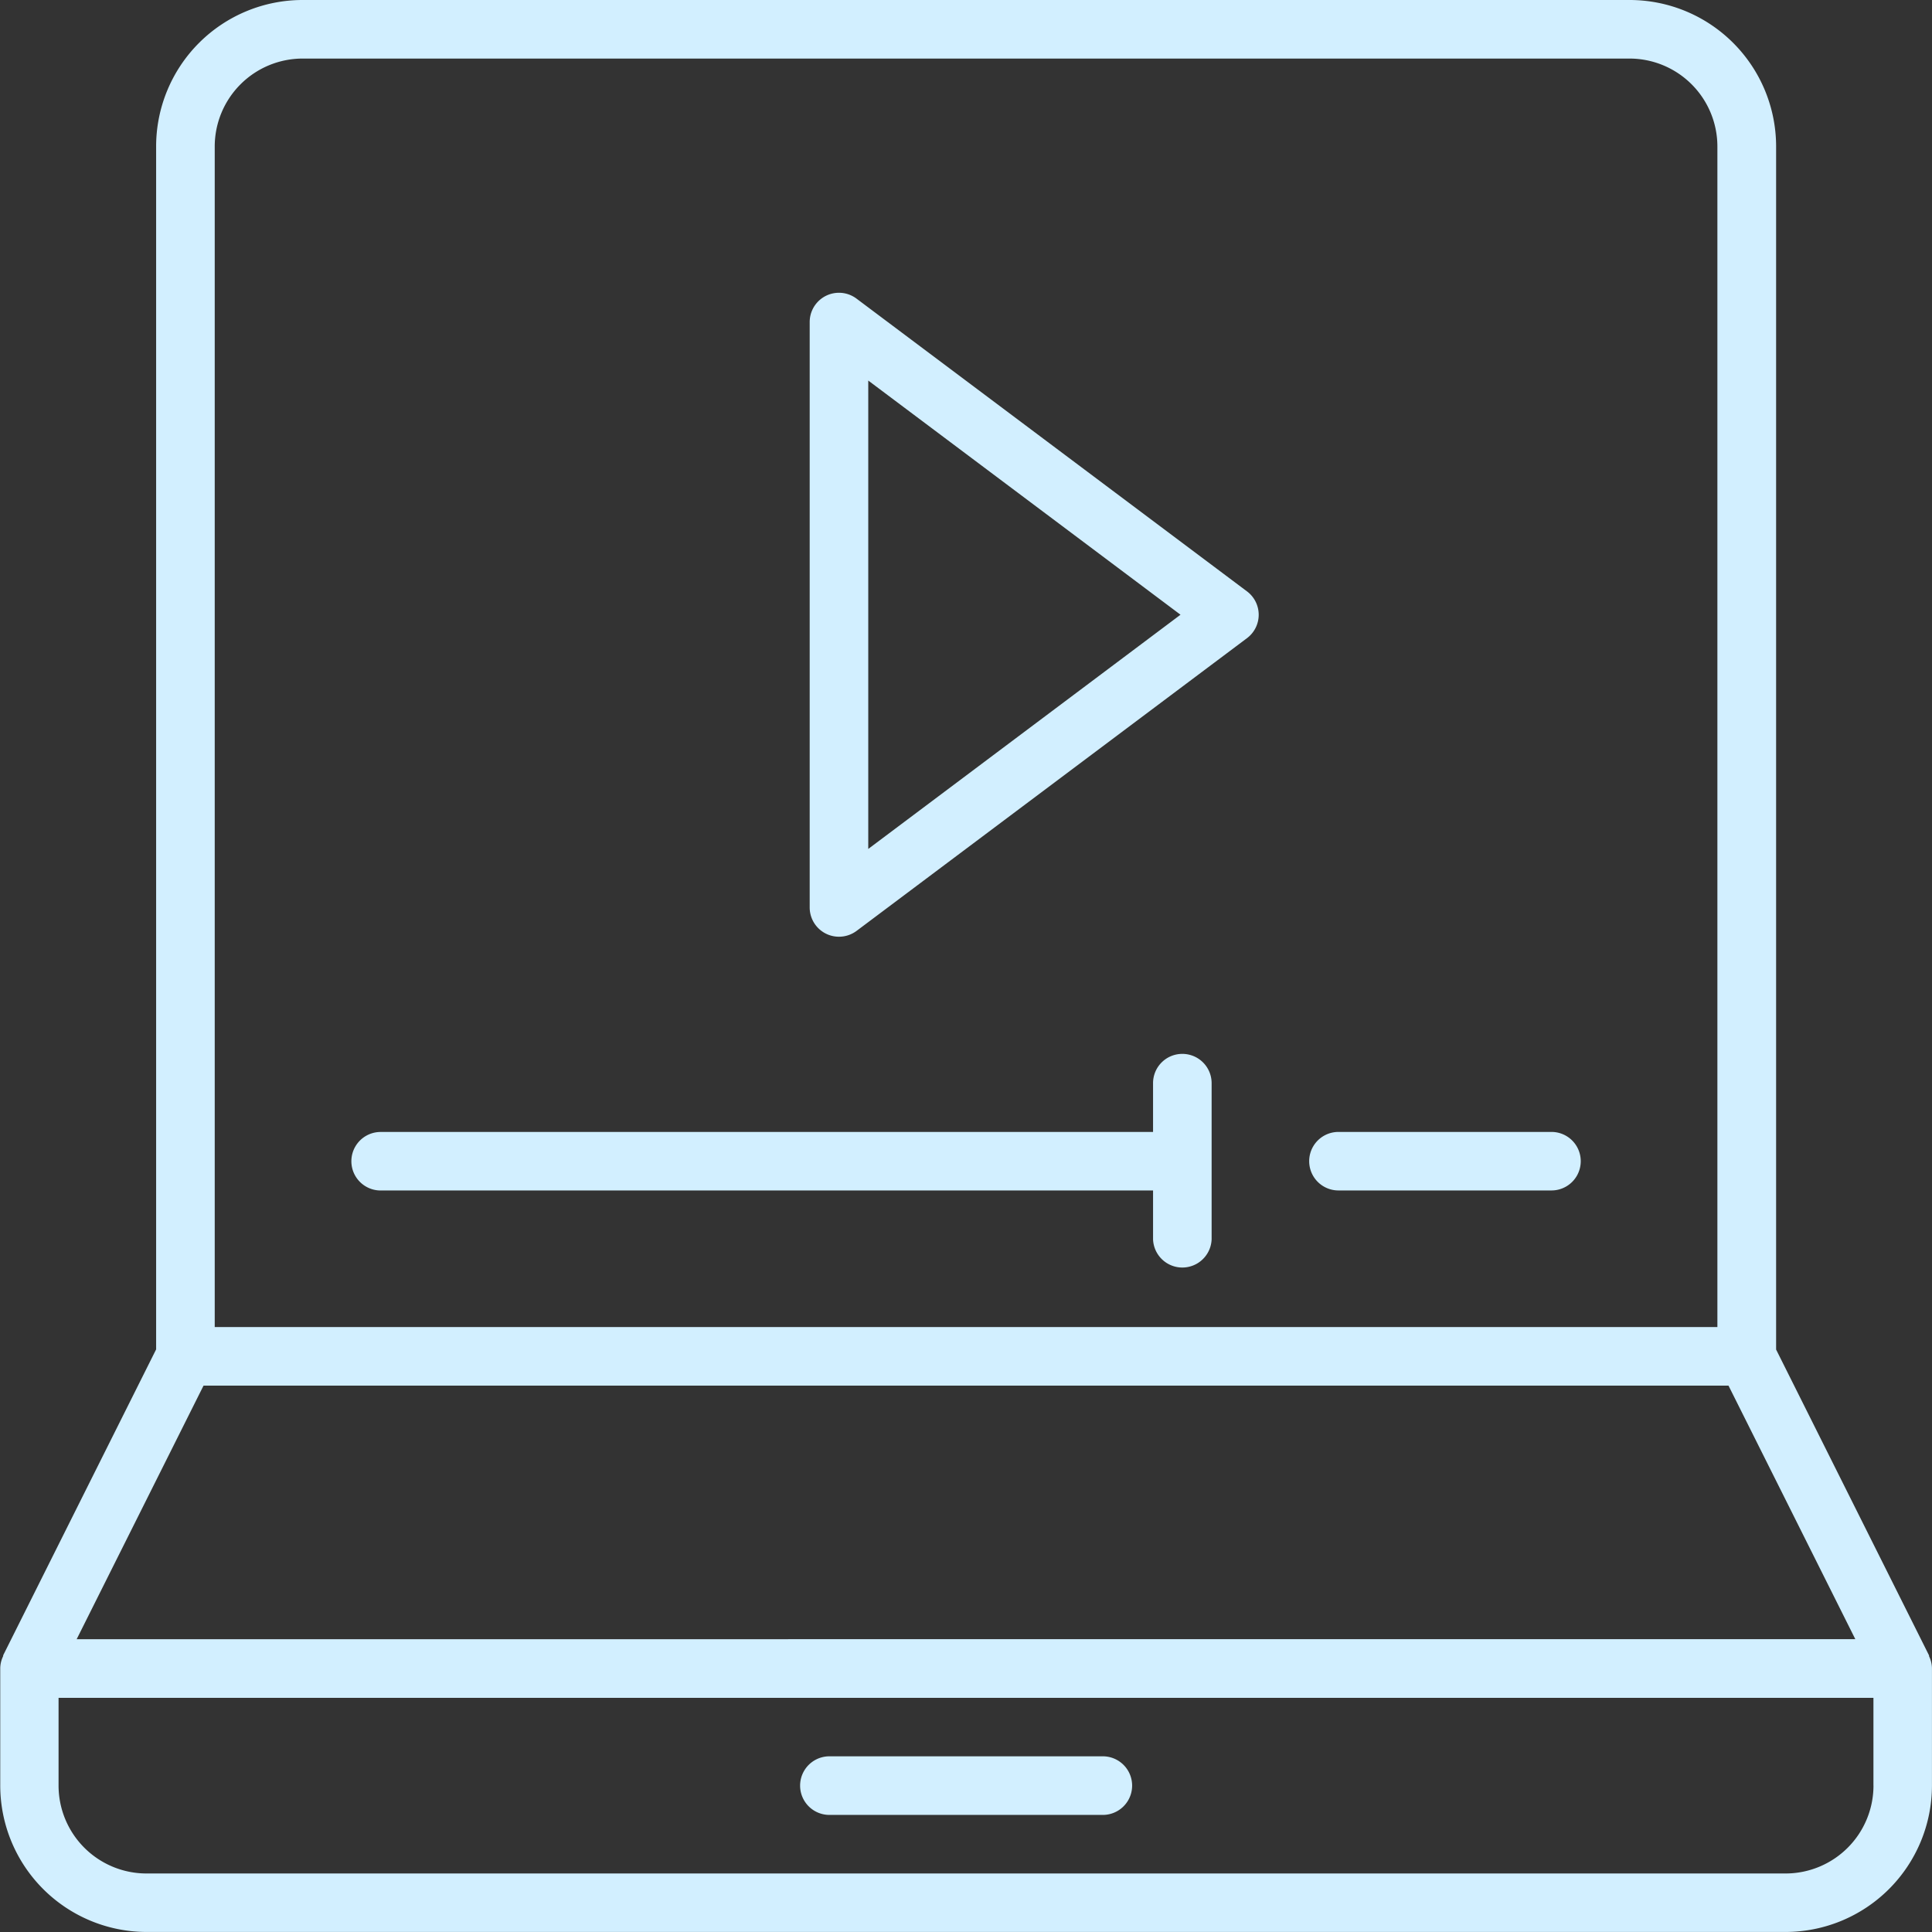
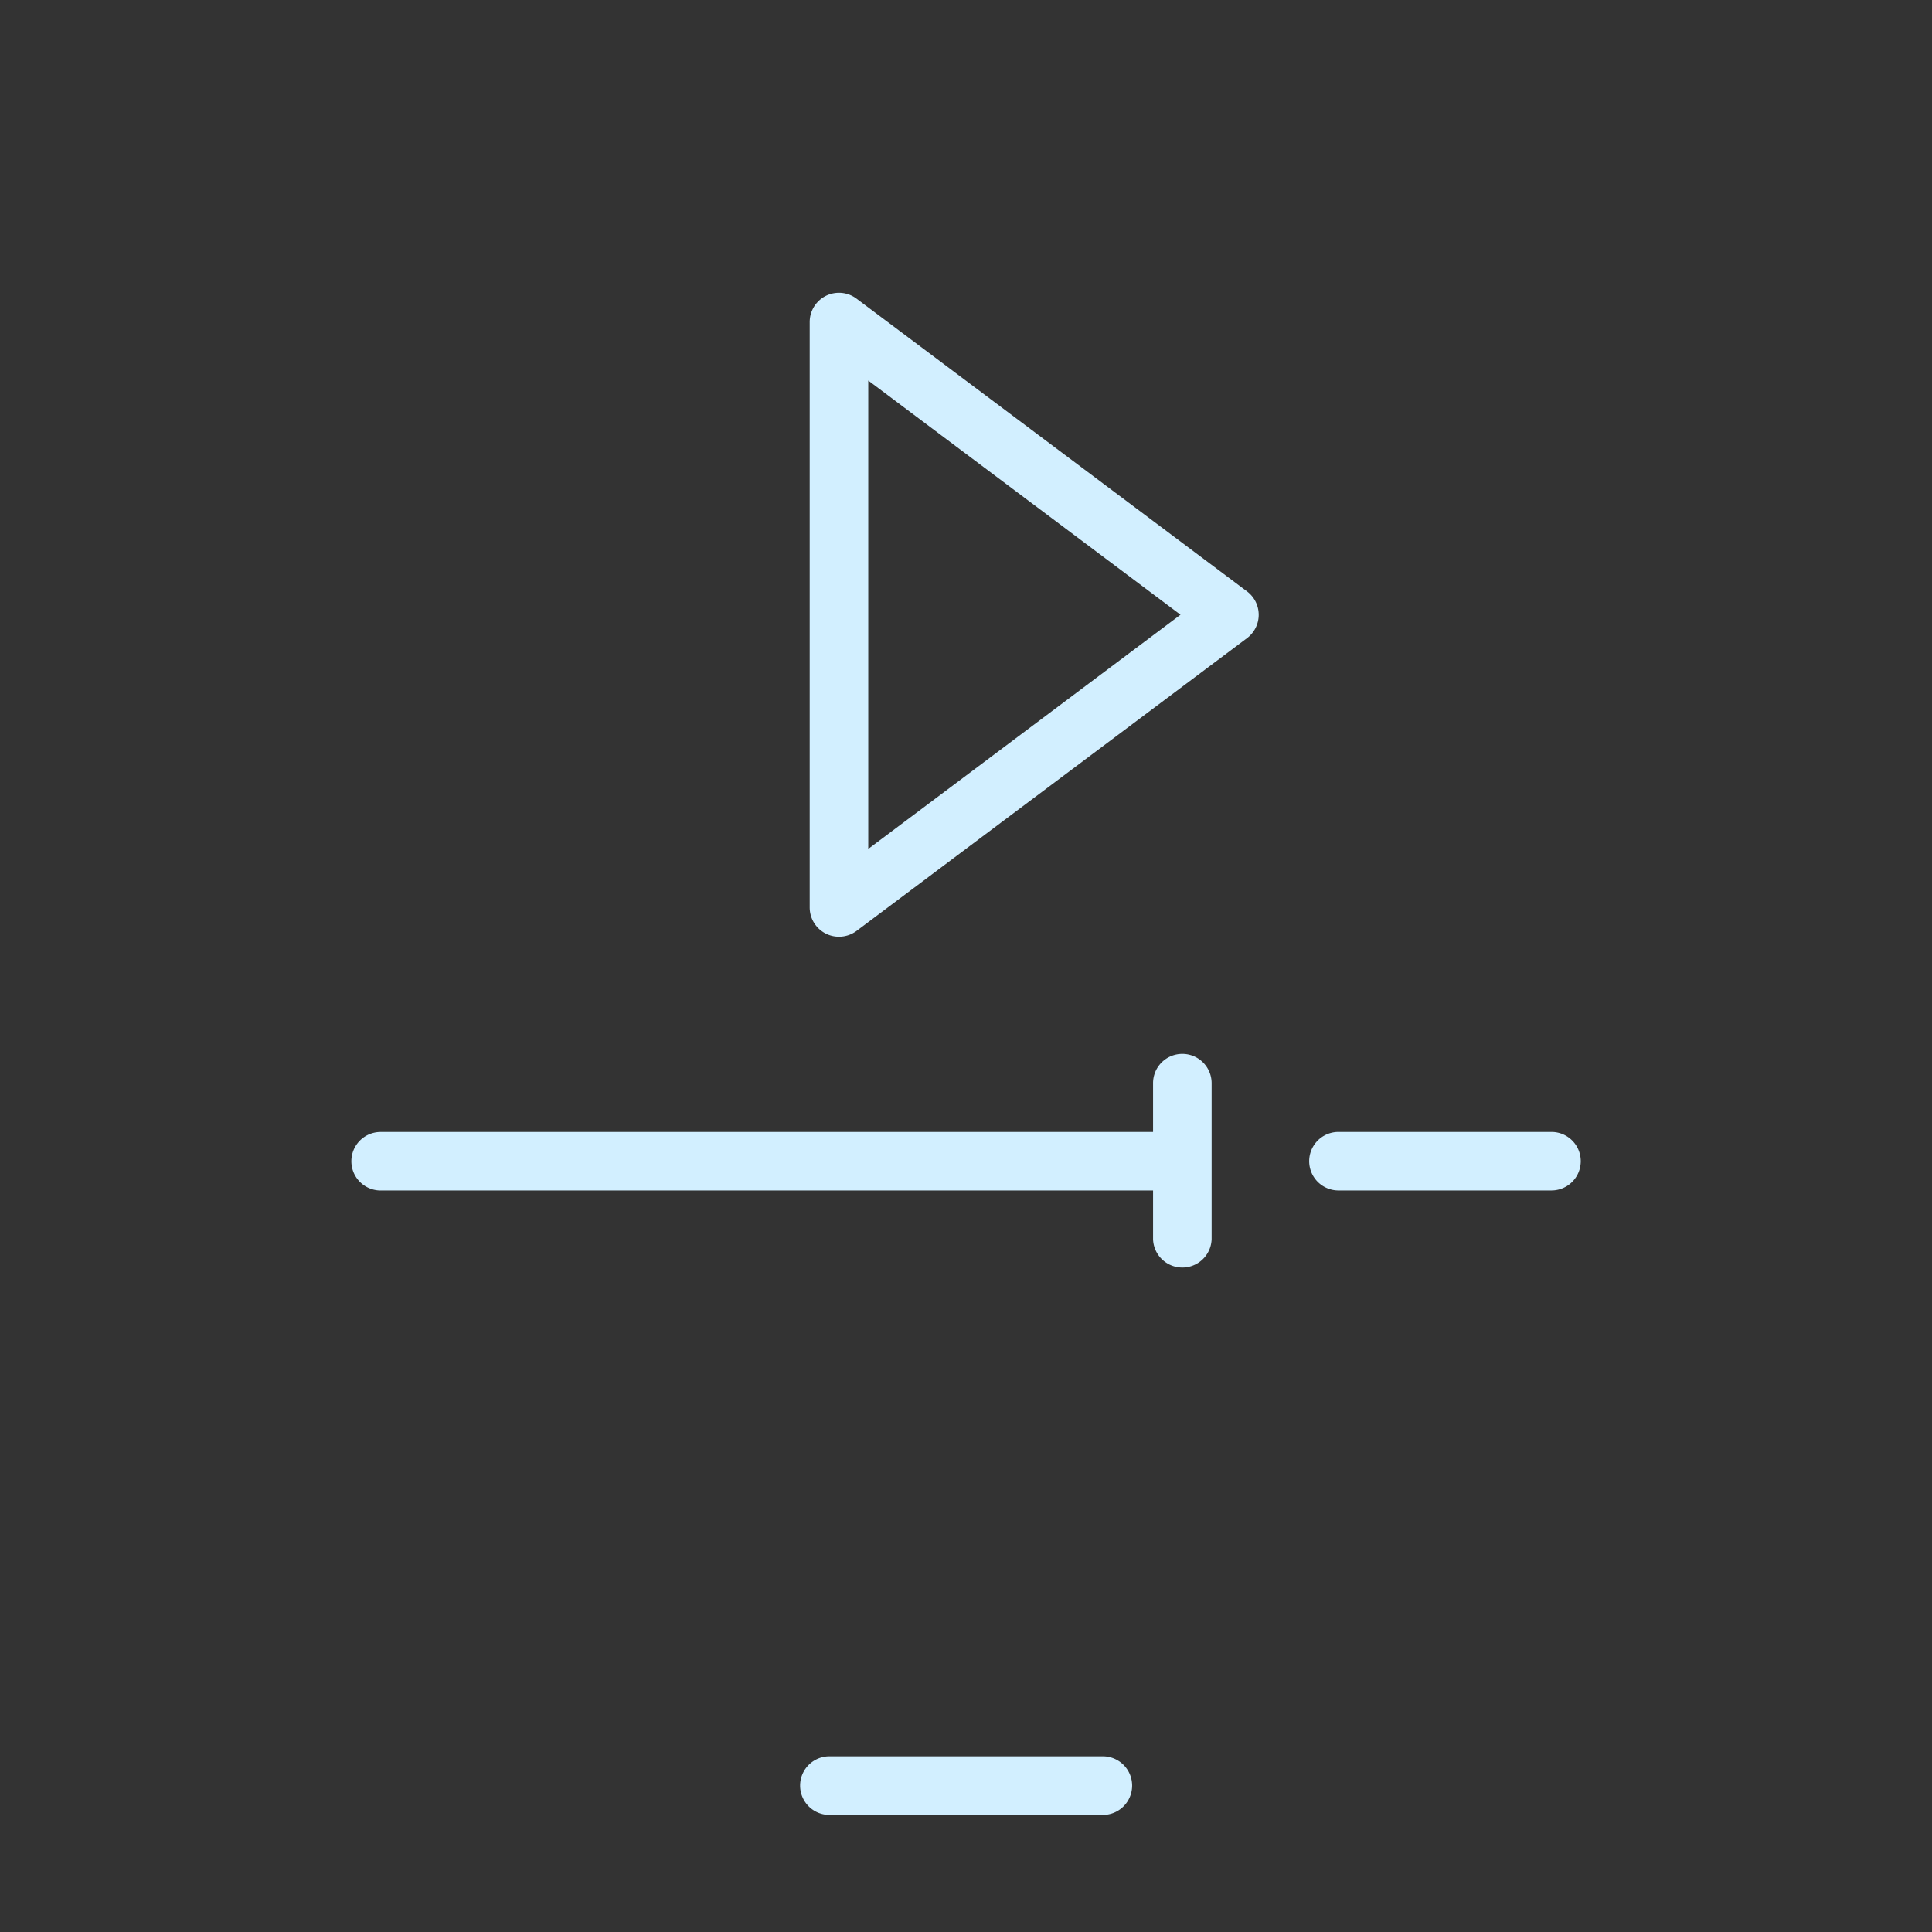
<svg xmlns="http://www.w3.org/2000/svg" width="48.001" height="48.002">
  <rect width="100%" height="100%" fill="#333333" stroke="none" />
  <g fill="#d2efff">
-     <path d="M47.928 41.15v-.02l-3.8-7.6V3.635A3.641 3.641 0 0 0 40.485 0H7.515a3.64 3.64 0 0 0-3.636 3.635v29.891l-3.8 7.6v.02a.713.713 0 0 0-.073.3v2.91A3.641 3.641 0 0 0 3.636 48h40.728A3.642 3.642 0 0 0 48 44.365v-2.91a.7.7 0 0 0-.072-.305zM5.335 3.637a2.186 2.186 0 0 1 2.182-2.182h32.97a2.185 2.185 0 0 1 2.182 2.182v29.334H5.335zm-.278 30.789h37.888l3.151 6.3H1.905zm41.49 9.939a2.185 2.185 0 0 1-2.182 2.182H3.637a2.185 2.185 0 0 1-2.182-2.182v-2.182h45.091v2.182z" />
    <path d="M20.607 45.092H27.4a.728.728 0 1 0 0-1.456h-6.793a.728.728 0 0 0 0 1.456zM21.281 7.42a.727.727 0 0 0-1.164.58v14.547a.727.727 0 0 0 .728.726.732.732 0 0 0 .437-.145l9.7-7.273a.726.726 0 0 0 0-1.162zm.291 13.672V9.455l7.758 5.818zM38.547 28.123h-5.293a.727.727 0 0 0 0 1.454h5.293a.727.727 0 1 0 0-1.454zM29.375 26.184a.726.726 0 0 0-.727.727v1.213H9.457a.727.727 0 1 0 0 1.454h19.191v1.213a.728.728 0 0 0 1.455 0v-3.879a.727.727 0 0 0-.728-.728z" />
  </g>
</svg>